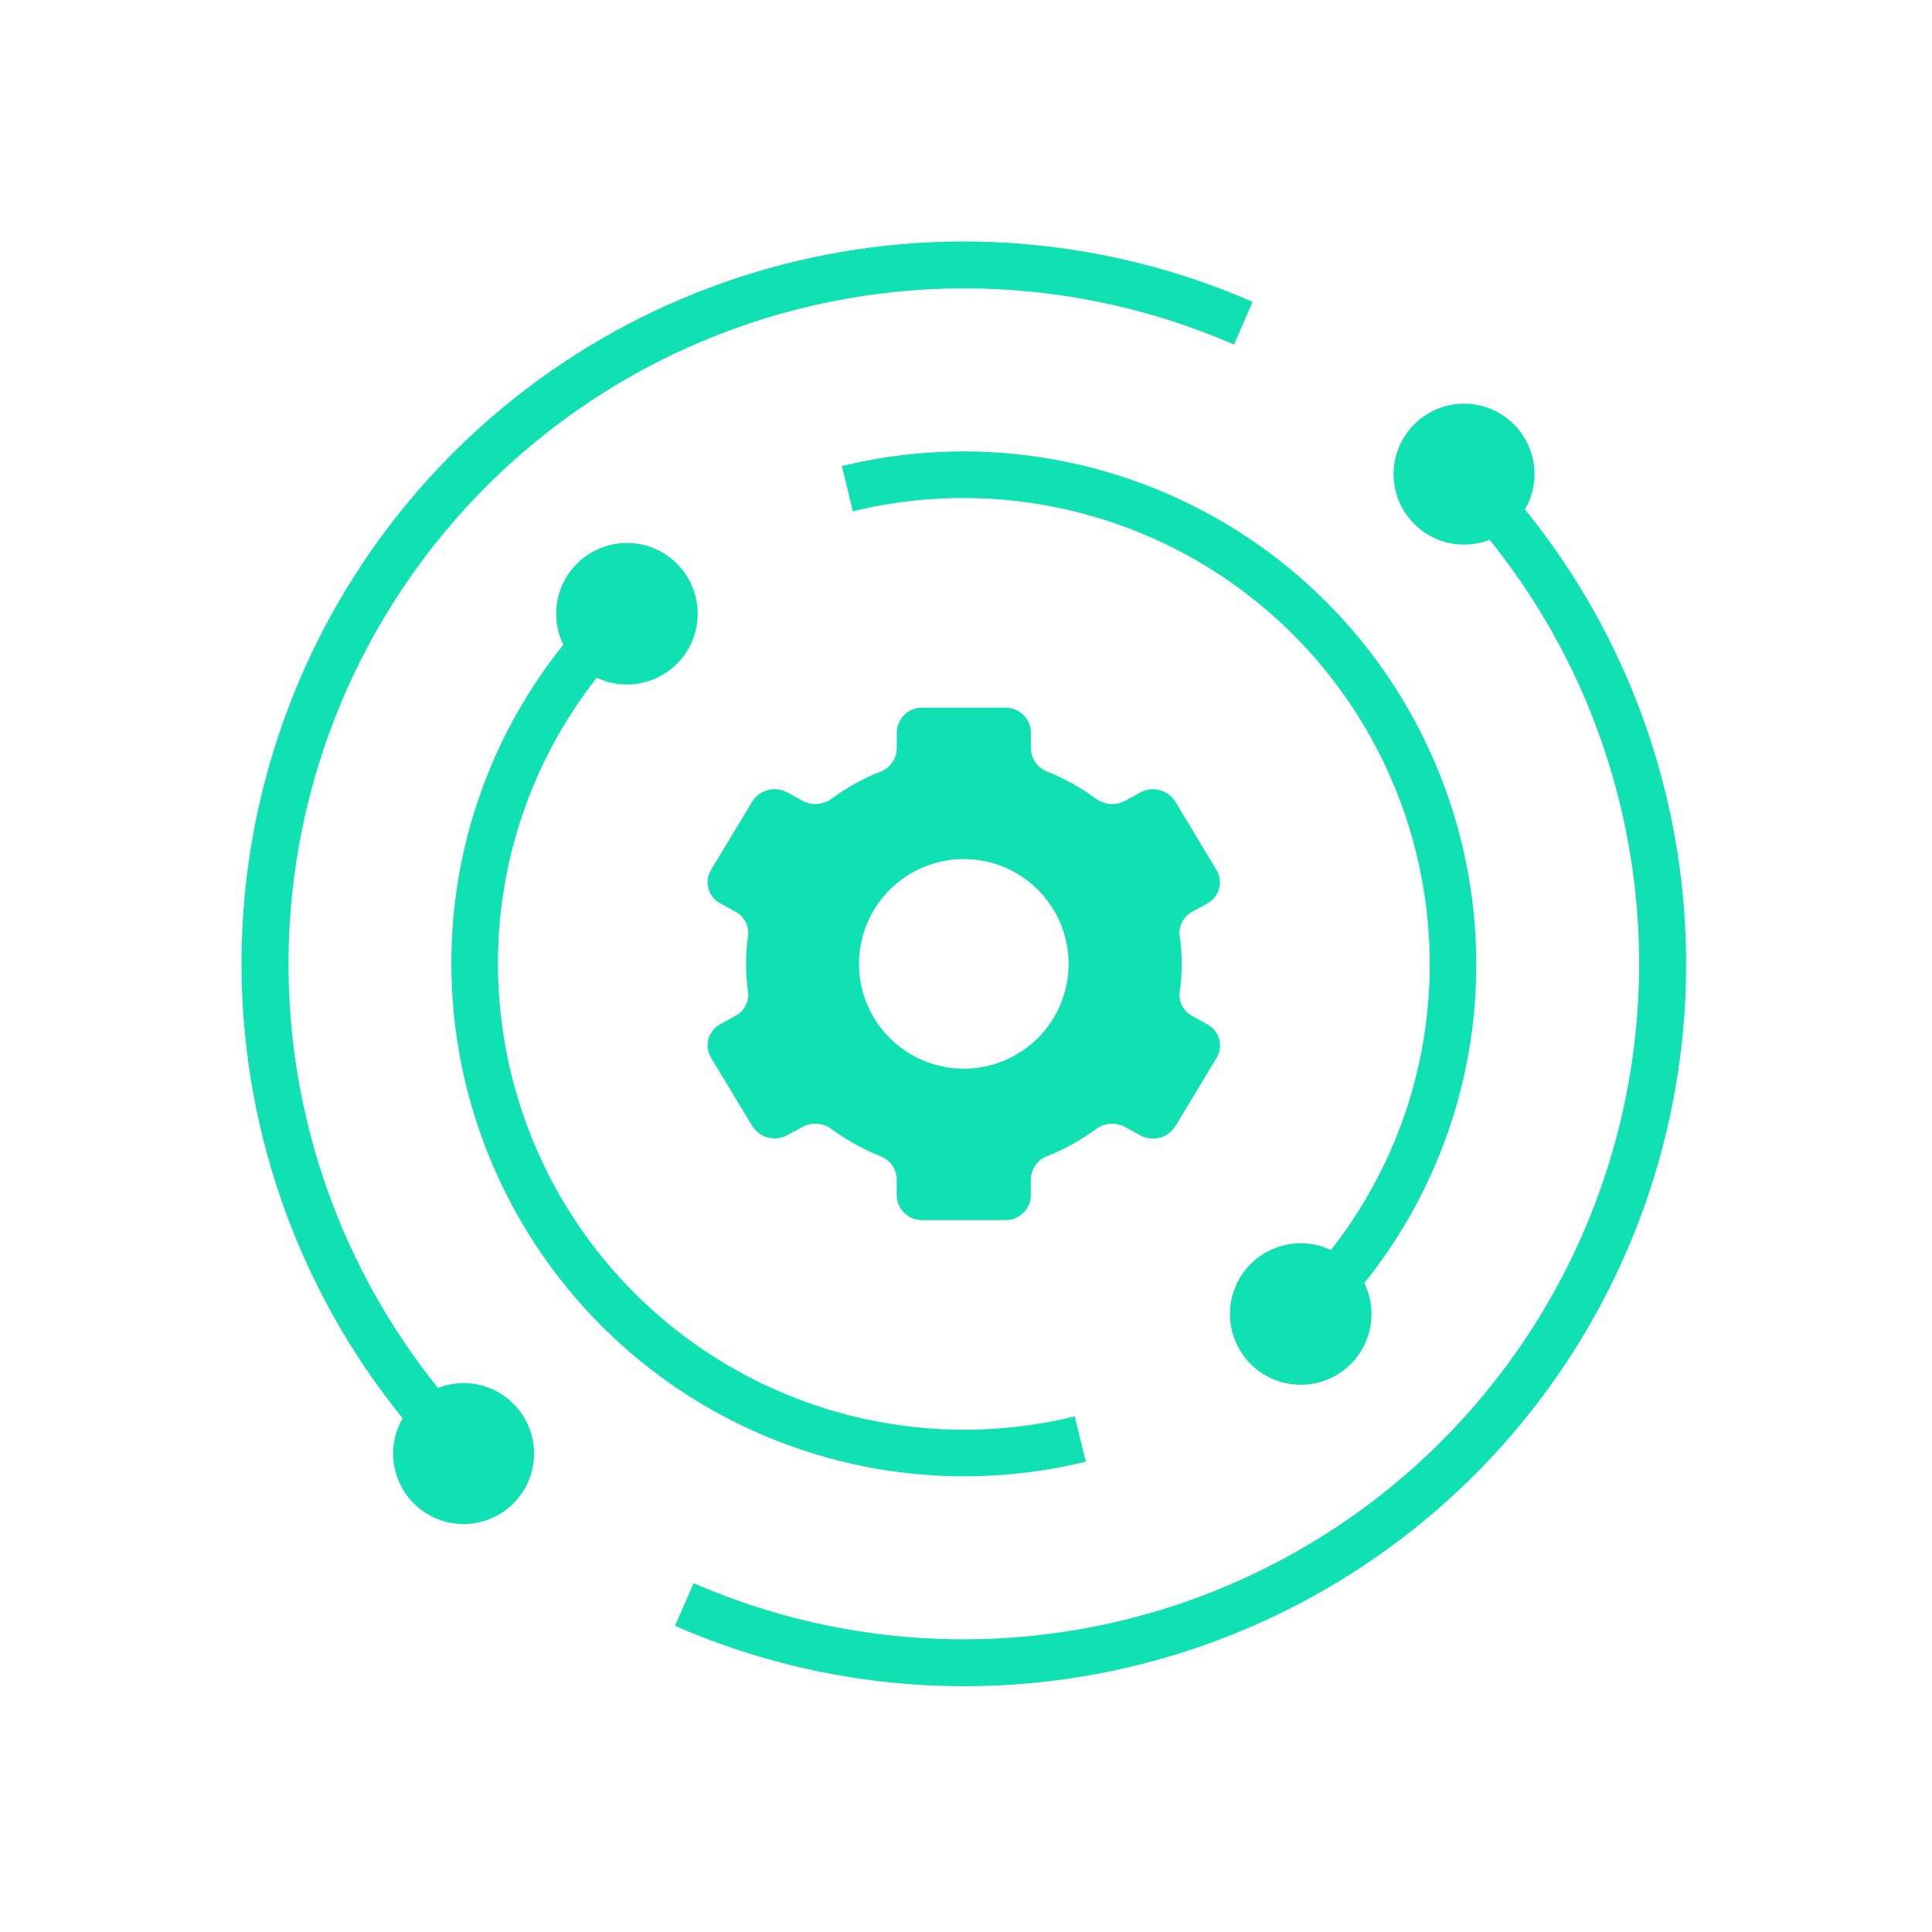
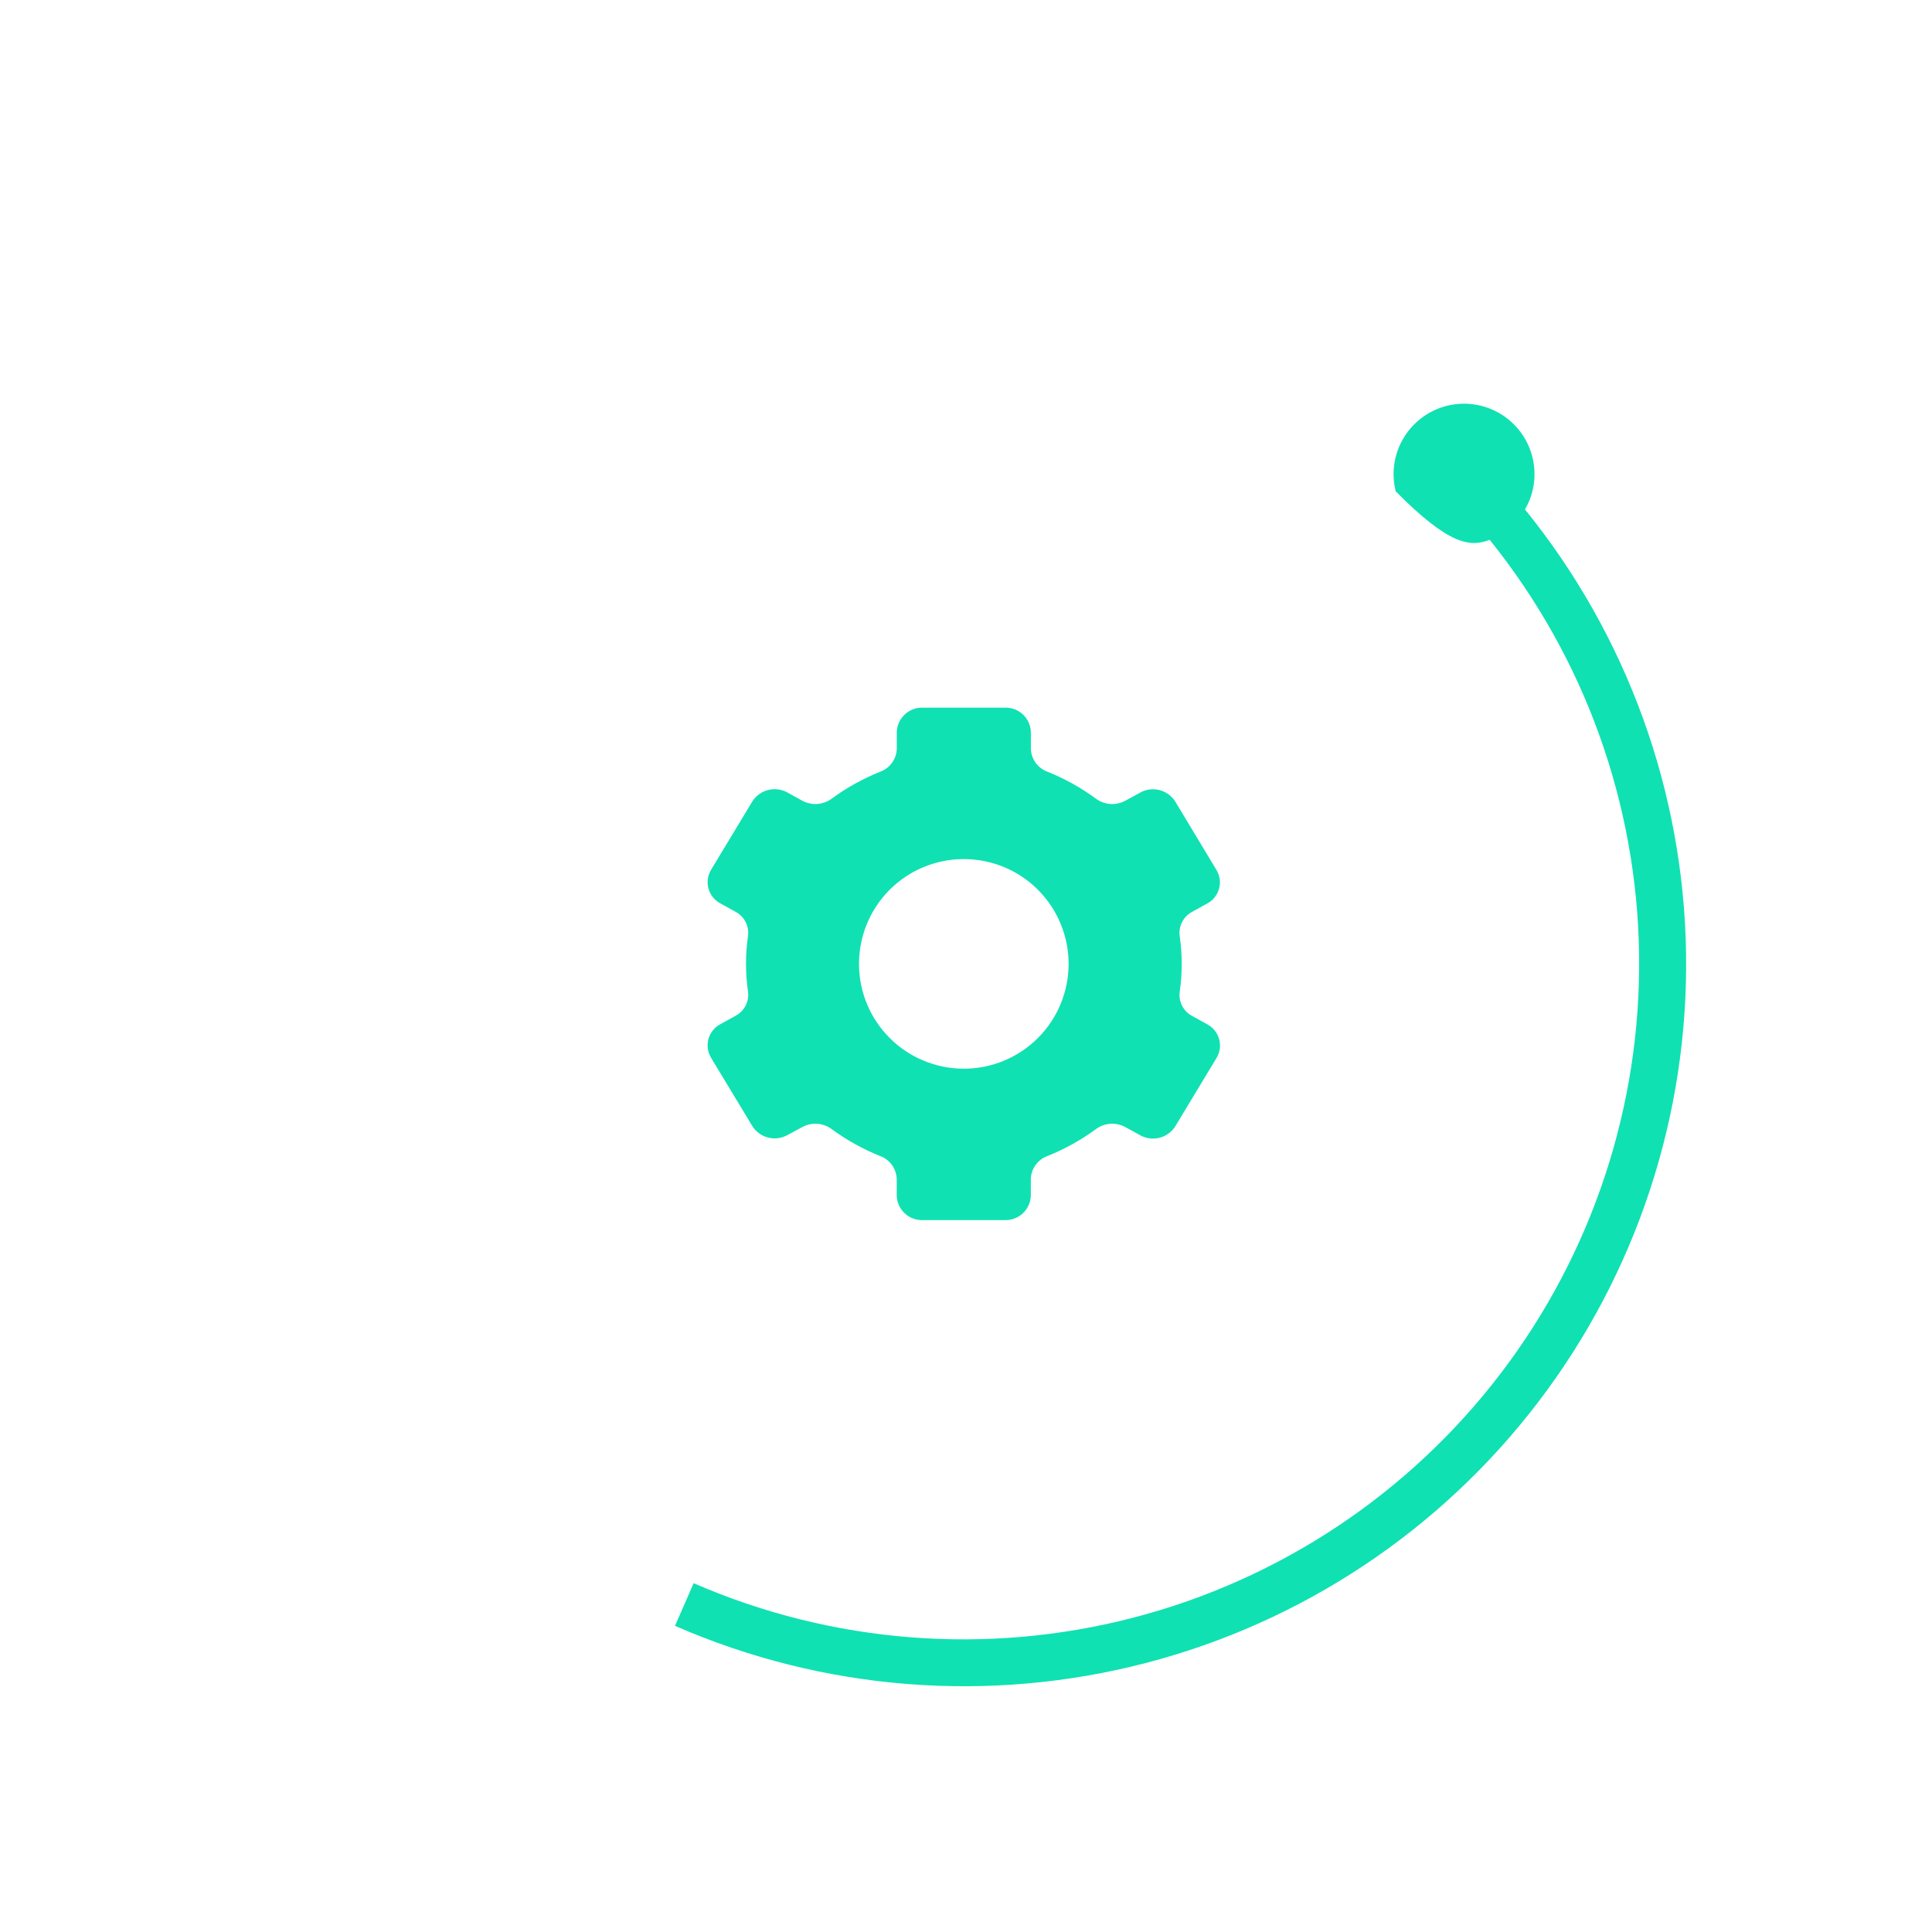
<svg xmlns="http://www.w3.org/2000/svg" width="64" height="64" viewBox="0 0 64 64" fill="none">
-   <path d="M31.928 48.904C33.289 48.905 34.646 48.743 35.968 48.421L35.603 46.922V46.921C32.563 47.663 29.37 47.464 26.446 46.35C23.522 45.237 21.006 43.262 19.228 40.687C17.452 38.112 16.498 35.058 16.495 31.93C16.489 28.492 17.642 25.152 19.768 22.451C20.441 22.768 21.224 22.747 21.879 22.395C22.534 22.042 22.983 21.4 23.088 20.663C23.194 19.927 22.944 19.185 22.414 18.662C21.885 18.14 21.139 17.9 20.404 18.015C19.669 18.13 19.033 18.588 18.689 19.247C18.345 19.907 18.335 20.691 18.661 21.359C16.253 24.355 14.944 28.086 14.952 31.93C14.957 36.431 16.748 40.745 19.93 43.927C23.112 47.109 27.427 48.9 31.927 48.905L31.928 48.904Z" fill="#0FE1B2" />
-   <path d="M31.928 14.954C30.567 14.954 29.21 15.116 27.888 15.438L28.253 16.937V16.937C31.293 16.196 34.486 16.395 37.41 17.509C40.334 18.622 42.851 20.597 44.628 23.172C46.404 25.747 47.358 28.801 47.361 31.929C47.367 35.367 46.214 38.706 44.088 41.408C43.416 41.091 42.632 41.111 41.977 41.464C41.322 41.816 40.873 42.459 40.768 43.195C40.662 43.931 40.912 44.674 41.442 45.197C41.971 45.719 42.717 45.959 43.452 45.844C44.187 45.728 44.823 45.271 45.167 44.611C45.511 43.952 45.521 43.168 45.195 42.5C47.603 39.504 48.912 35.773 48.904 31.929C48.899 27.428 47.108 23.113 43.926 19.931C40.744 16.749 36.429 14.959 31.929 14.954L31.928 14.954Z" fill="#0FE1B2" />
  <path d="M39.494 30.204L39.988 29.931H39.988C40.181 29.829 40.323 29.652 40.382 29.441C40.44 29.231 40.409 29.005 40.296 28.818L38.933 26.554C38.686 26.161 38.174 26.03 37.768 26.256L37.269 26.529C36.958 26.694 36.579 26.664 36.297 26.452C35.806 26.091 35.27 25.794 34.705 25.567C34.38 25.451 34.159 25.148 34.149 24.803V24.257C34.144 24.036 34.051 23.825 33.89 23.672C33.73 23.52 33.516 23.437 33.294 23.442H30.56C30.1 23.432 29.718 23.797 29.707 24.257V24.803C29.697 25.148 29.476 25.451 29.152 25.567C28.585 25.794 28.049 26.091 27.557 26.452C27.275 26.664 26.896 26.694 26.585 26.529L26.086 26.253C25.68 26.027 25.168 26.158 24.921 26.551L23.554 28.815C23.441 29.003 23.411 29.228 23.47 29.439C23.529 29.649 23.672 29.827 23.866 29.928L24.36 30.201H24.36C24.651 30.352 24.819 30.668 24.78 30.994C24.69 31.613 24.69 32.241 24.78 32.859C24.819 33.186 24.651 33.502 24.36 33.653L23.866 33.925H23.866C23.672 34.027 23.529 34.204 23.47 34.414C23.411 34.625 23.441 34.851 23.554 35.039L24.921 37.302C25.168 37.695 25.68 37.826 26.086 37.6L26.585 37.331C26.896 37.166 27.275 37.196 27.557 37.408C28.048 37.768 28.584 38.066 29.149 38.293C29.474 38.409 29.695 38.712 29.705 39.056V39.603C29.71 39.824 29.803 40.034 29.964 40.187C30.124 40.34 30.338 40.423 30.56 40.417H33.294H33.294C33.754 40.427 34.136 40.063 34.147 39.603V39.056C34.157 38.712 34.378 38.409 34.702 38.293C35.269 38.066 35.805 37.769 36.297 37.408C36.579 37.196 36.958 37.166 37.269 37.331L37.768 37.606C38.174 37.833 38.686 37.702 38.933 37.309L40.3 35.045C40.413 34.857 40.444 34.632 40.386 34.422C40.327 34.211 40.185 34.034 39.992 33.931L39.498 33.659H39.498C39.207 33.508 39.039 33.192 39.078 32.866C39.168 32.247 39.168 31.619 39.078 31C39.037 30.674 39.203 30.357 39.494 30.204H39.494ZM31.927 35.402C31.006 35.402 30.123 35.036 29.472 34.385C28.821 33.734 28.455 32.851 28.455 31.93C28.455 31.009 28.821 30.126 29.472 29.474C30.123 28.823 31.006 28.458 31.927 28.458C32.848 28.458 33.731 28.823 34.383 29.474C35.033 30.126 35.399 31.009 35.399 31.93C35.399 32.851 35.033 33.734 34.383 34.385C33.731 35.036 32.848 35.402 31.927 35.402Z" fill="#0FE1B2" />
-   <path d="M13.024 48.133C13.018 48.803 13.301 49.444 13.801 49.891C14.3 50.338 14.968 50.549 15.633 50.47C16.299 50.39 16.899 50.029 17.279 49.477C17.66 48.925 17.785 48.236 17.622 47.585C17.459 46.935 17.024 46.386 16.428 46.078C15.833 45.77 15.133 45.734 14.509 45.978C11.368 42.078 9.625 37.238 9.559 32.231C9.493 27.225 11.108 22.341 14.145 18.359C17.182 14.378 21.466 11.531 26.312 10.272C31.159 9.013 36.288 9.415 40.878 11.414L41.495 10C36.584 7.855 31.095 7.421 25.907 8.768C20.719 10.115 16.134 13.166 12.888 17.43C9.641 21.695 7.921 26.926 8.003 32.285C8.085 37.644 9.964 42.82 13.339 46.983C13.135 47.332 13.025 47.728 13.023 48.132L13.024 48.133Z" fill="#0FE1B2" />
-   <path d="M50.832 15.726C50.838 15.056 50.555 14.415 50.055 13.968C49.556 13.521 48.888 13.31 48.222 13.389C47.557 13.469 46.957 13.83 46.577 14.382C46.196 14.934 46.071 15.623 46.234 16.274C46.397 16.924 46.832 17.473 47.428 17.781C48.023 18.088 48.723 18.125 49.347 17.881C52.488 21.781 54.231 26.621 54.297 31.628C54.362 36.634 52.748 41.518 49.711 45.499C46.674 49.48 42.39 52.328 37.544 53.587C32.697 54.846 27.569 54.444 22.978 52.445L22.36 53.858C27.272 56.004 32.761 56.438 37.949 55.091C43.137 53.743 47.721 50.693 50.968 46.429C54.215 42.164 55.935 36.933 55.853 31.573C55.771 26.215 53.892 21.038 50.516 16.875C50.721 16.527 50.831 16.131 50.833 15.727L50.832 15.726Z" fill="#0FE1B2" />
+   <path d="M50.832 15.726C50.838 15.056 50.555 14.415 50.055 13.968C49.556 13.521 48.888 13.31 48.222 13.389C47.557 13.469 46.957 13.83 46.577 14.382C46.196 14.934 46.071 15.623 46.234 16.274C48.023 18.088 48.723 18.125 49.347 17.881C52.488 21.781 54.231 26.621 54.297 31.628C54.362 36.634 52.748 41.518 49.711 45.499C46.674 49.48 42.39 52.328 37.544 53.587C32.697 54.846 27.569 54.444 22.978 52.445L22.36 53.858C27.272 56.004 32.761 56.438 37.949 55.091C43.137 53.743 47.721 50.693 50.968 46.429C54.215 42.164 55.935 36.933 55.853 31.573C55.771 26.215 53.892 21.038 50.516 16.875C50.721 16.527 50.831 16.131 50.833 15.727L50.832 15.726Z" fill="#0FE1B2" />
</svg>